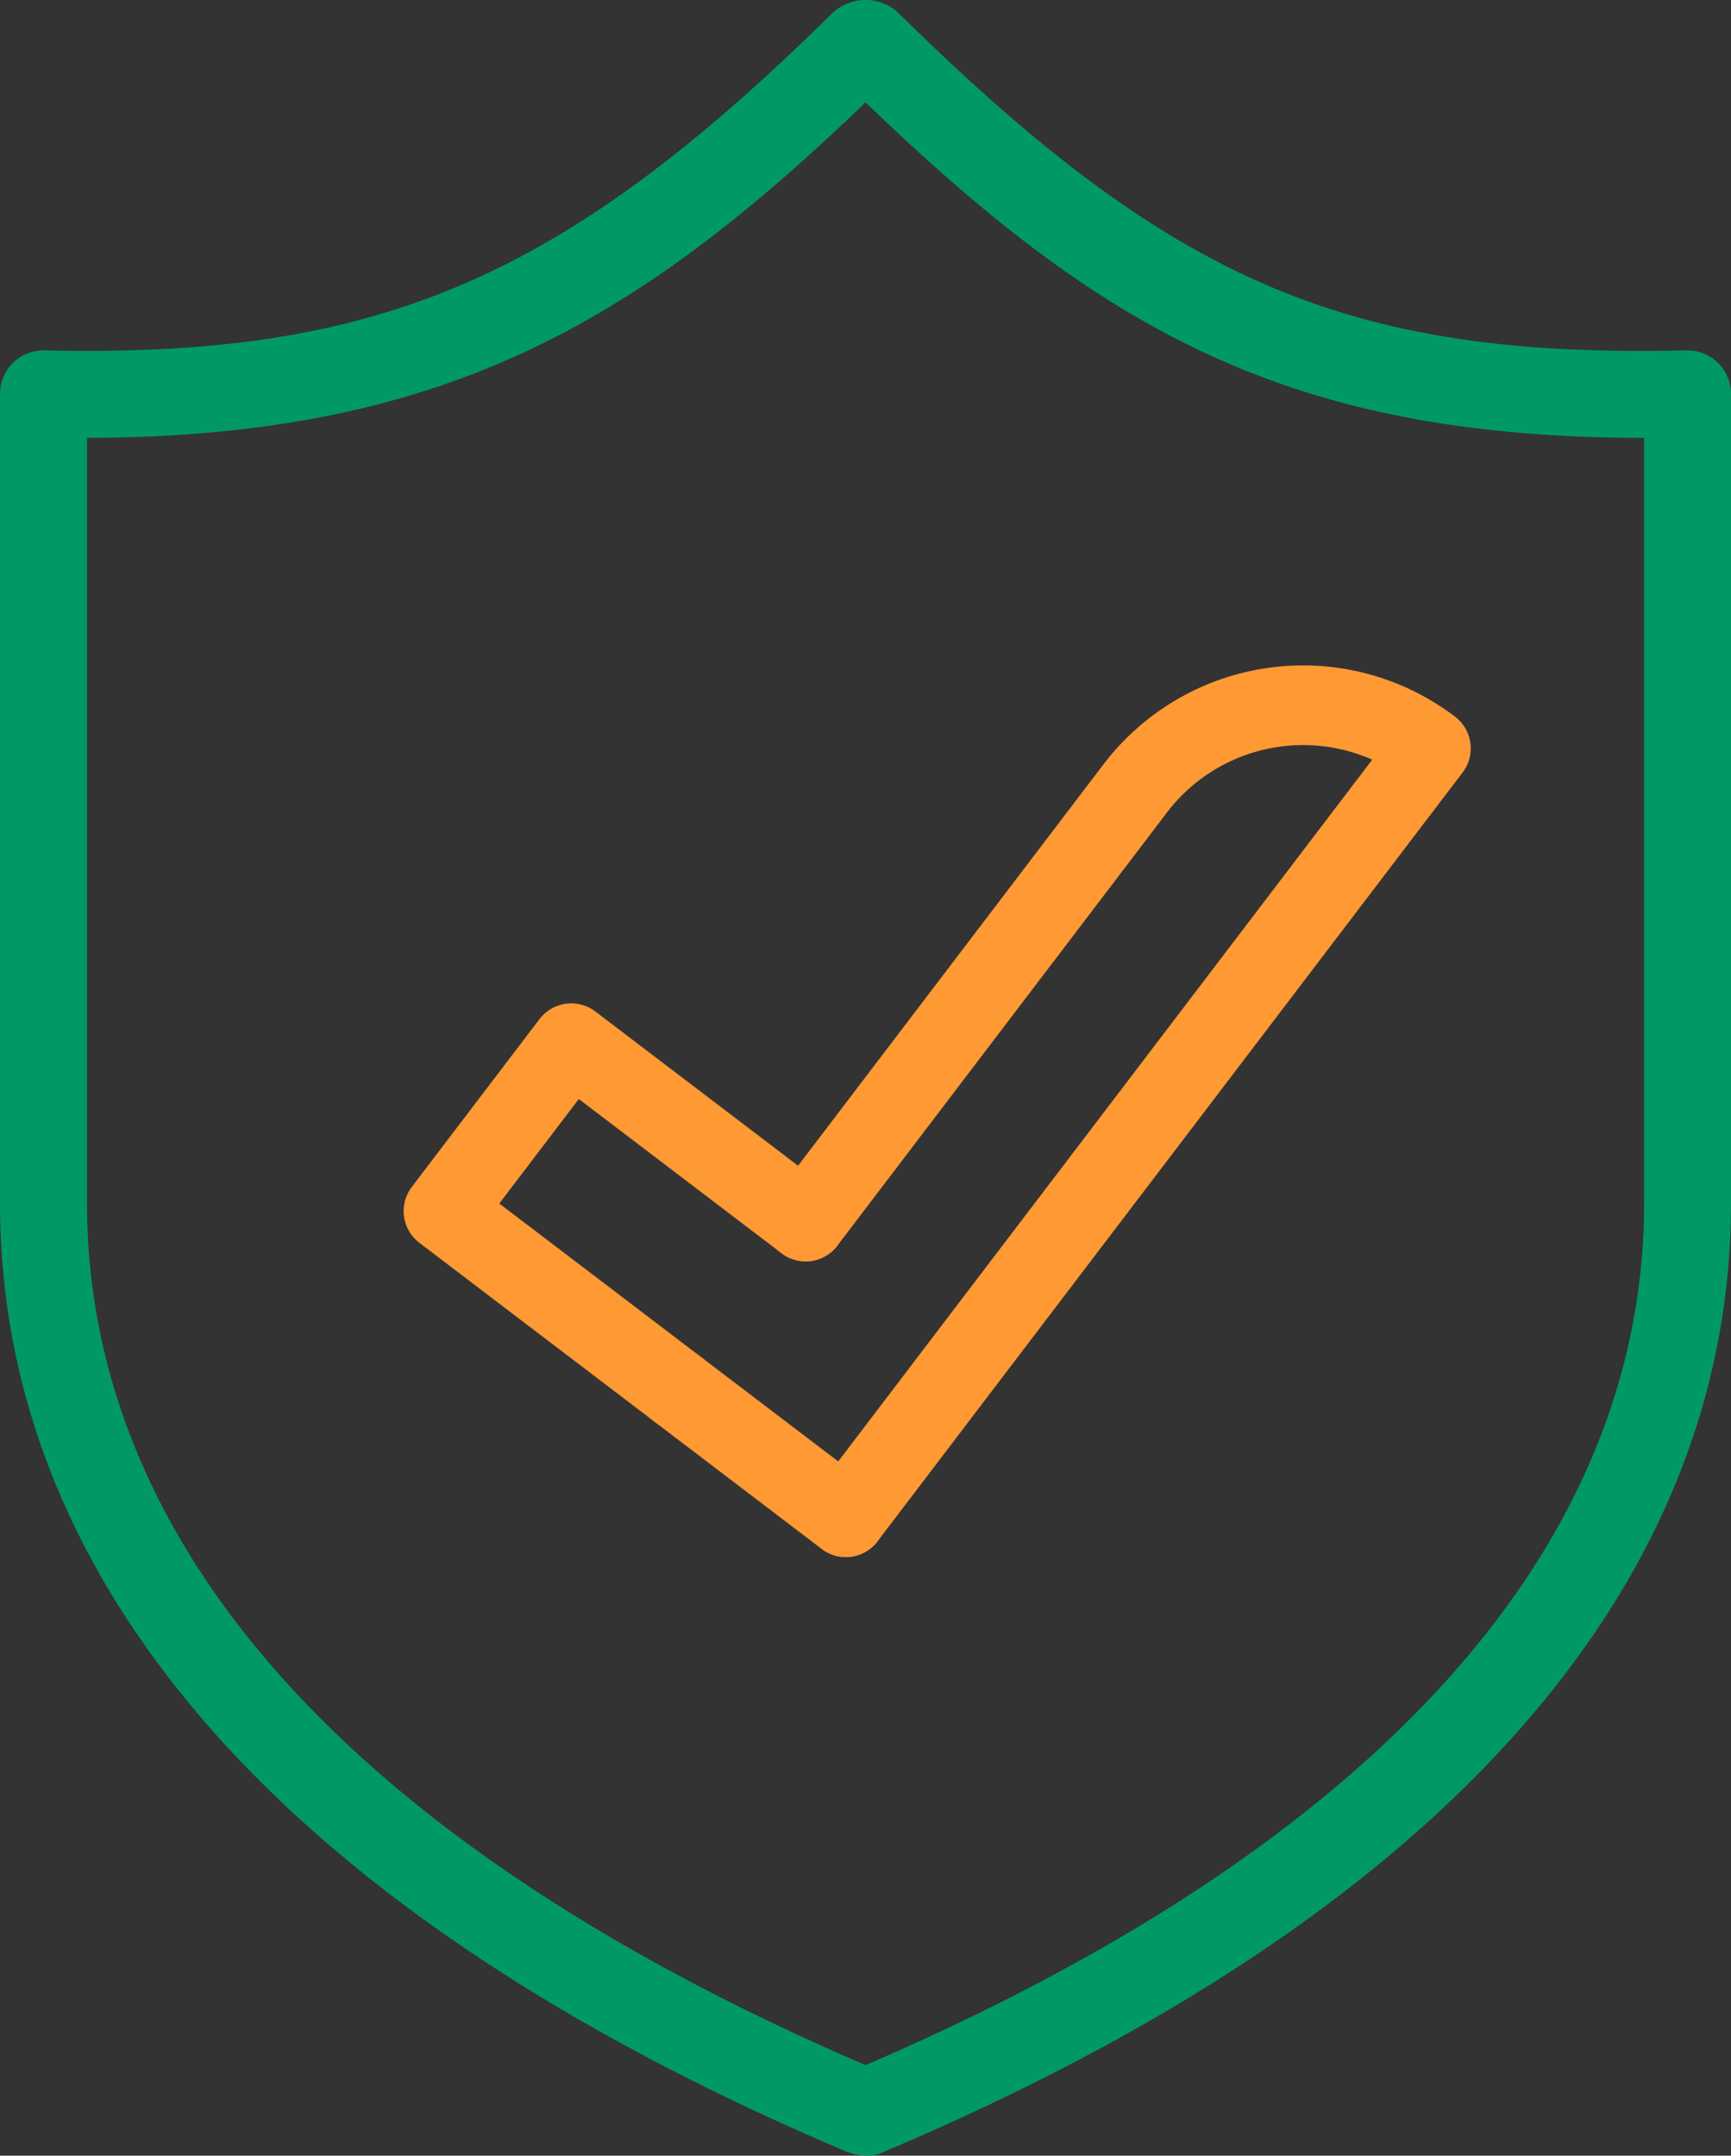
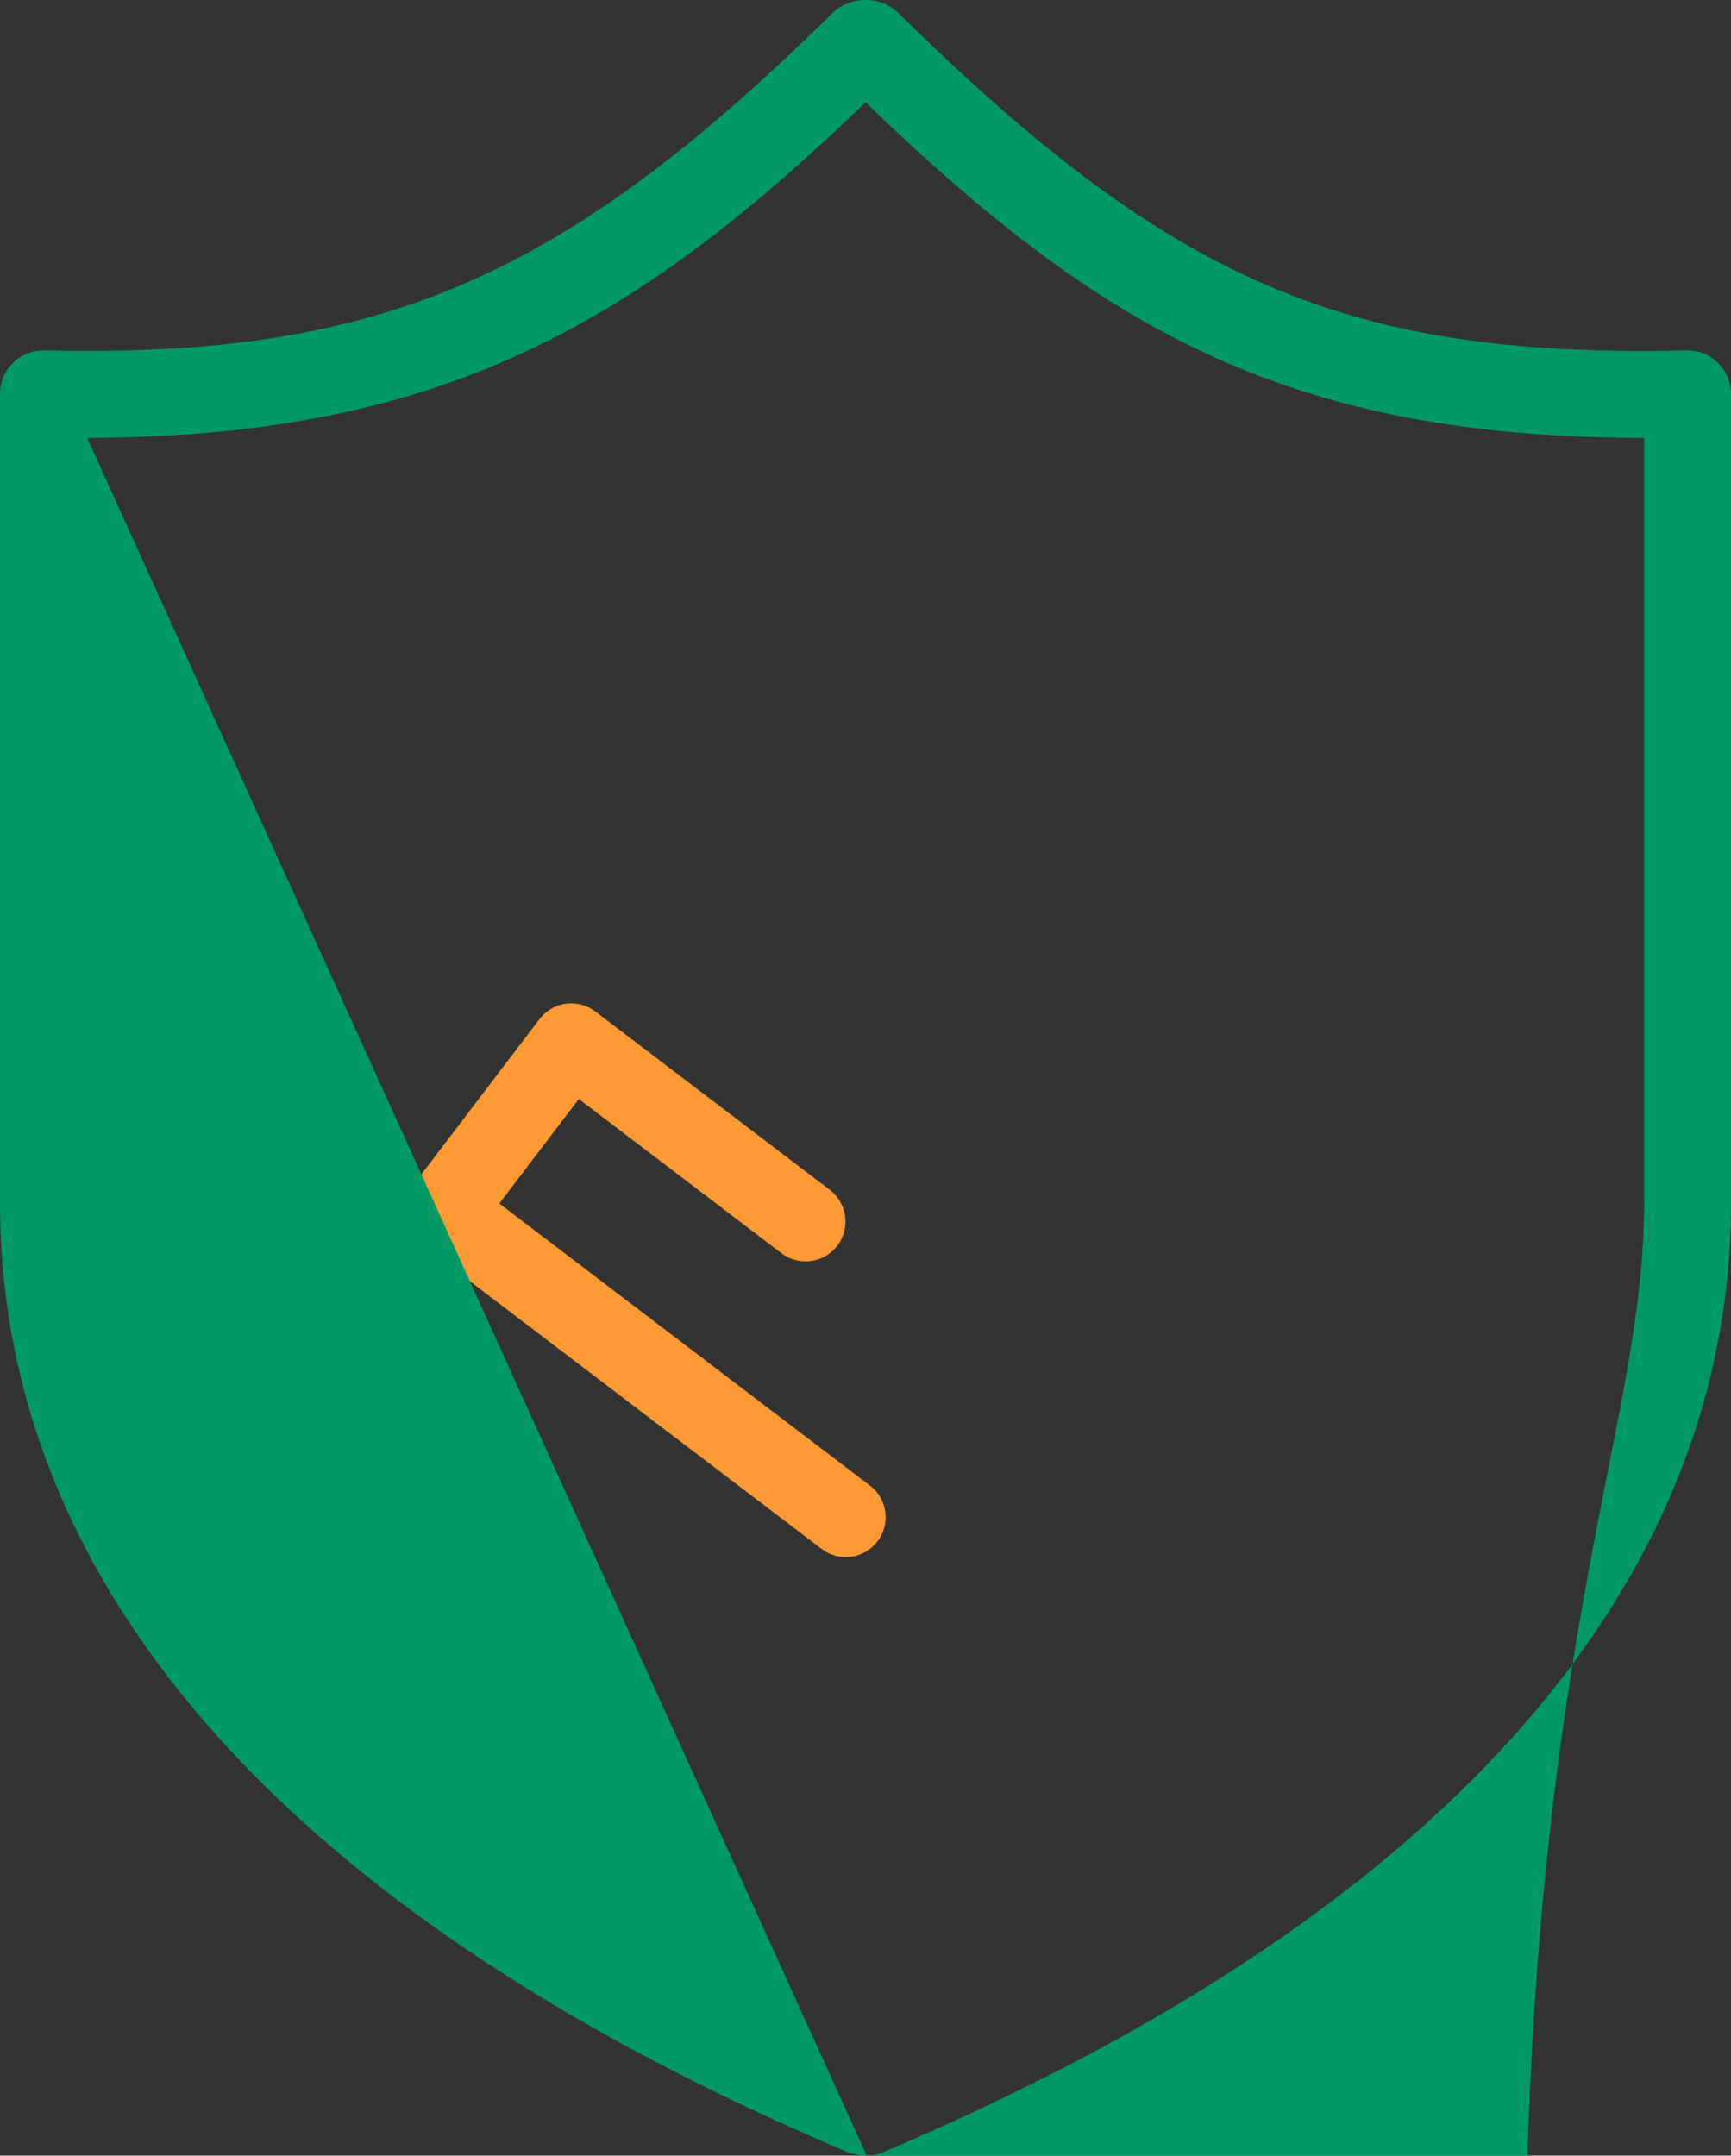
<svg xmlns="http://www.w3.org/2000/svg" id="ShieldCheck" width="65.17" height="81.163" viewBox="0 0 65.17 81.163">
  <rect x="0" y="0" width="65.17" height="81.163" fill="#333333" stroke="none" />
  <defs>
    <clipPath id="clip-path">
      <rect id="Rectangle_400" data-name="Rectangle 400" width="65.17" height="81.163" fill="none" />
    </clipPath>
  </defs>
  <g id="Group_4811" data-name="Group 4811">
    <path id="Path_1742" data-name="Path 1742" d="M64.617,126.65l-8.825-6.715-4.81,6.322,8.825,6.715" transform="translate(-34.286 -80.658)" fill="none" stroke="#f93" stroke-linecap="round" stroke-linejoin="round" stroke-width="3" />
    <path id="Path_1743" data-name="Path 1743" d="M77.93,159.746h0l6.322,4.81" transform="translate(-52.409 -107.431)" fill="none" stroke="#f93" stroke-linecap="round" stroke-linejoin="round" stroke-width="3" />
    <g id="Group_4812" data-name="Group 4812">
      <g id="Group_4811-2" data-name="Group 4811" clip-path="url(#clip-path)">
-         <path id="Path_1744" data-name="Path 1744" d="M92.619,100.516,105.026,84.21A7.945,7.945,0,0,1,116.159,82.7L98.941,105.327l-4.81,6.322" transform="translate(-62.287 -54.524)" fill="none" stroke="#f93" stroke-linecap="round" stroke-linejoin="round" stroke-width="3" />
        <line id="Line_46" data-name="Line 46" transform="translate(63.86 50.945)" fill="none" stroke="#ff0" stroke-miterlimit="10" stroke-width="10" />
-         <path id="Path_1745" data-name="Path 1745" d="M32.632,81.164a2.169,2.169,0,0,1-.849-.19C10.99,72.151,0,59.811,0,45.286V14.83a1.637,1.637,0,0,1,1.675-1.637c12.564.292,19.489-2.672,29.65-12.686A1.814,1.814,0,0,1,33.9.563h0c10.255,10.092,16.893,12.924,29.6,12.63A1.637,1.637,0,0,1,65.17,14.83V45.286c0,14.527-11,26.87-31.8,35.693l-.048.02a1.508,1.508,0,0,1-.695.164M3.275,16.485v28.8c0,13,10.132,24.218,29.31,32.469C51.763,69.505,61.9,58.286,61.9,45.286v-28.8c-13.481-.009-20.52-4.16-29.313-12.632-8.627,8.3-15.918,12.6-29.307,12.631M33.632,2.832l-.015.015.015-.015" transform="translate(0 0)" fill="#096" />
+         <path id="Path_1745" data-name="Path 1745" d="M32.632,81.164a2.169,2.169,0,0,1-.849-.19C10.99,72.151,0,59.811,0,45.286V14.83a1.637,1.637,0,0,1,1.675-1.637c12.564.292,19.489-2.672,29.65-12.686A1.814,1.814,0,0,1,33.9.563h0c10.255,10.092,16.893,12.924,29.6,12.63A1.637,1.637,0,0,1,65.17,14.83V45.286c0,14.527-11,26.87-31.8,35.693l-.048.02a1.508,1.508,0,0,1-.695.164v28.8c0,13,10.132,24.218,29.31,32.469C51.763,69.505,61.9,58.286,61.9,45.286v-28.8c-13.481-.009-20.52-4.16-29.313-12.632-8.627,8.3-15.918,12.6-29.307,12.631M33.632,2.832l-.015.015.015-.015" transform="translate(0 0)" fill="#096" />
      </g>
    </g>
  </g>
</svg>